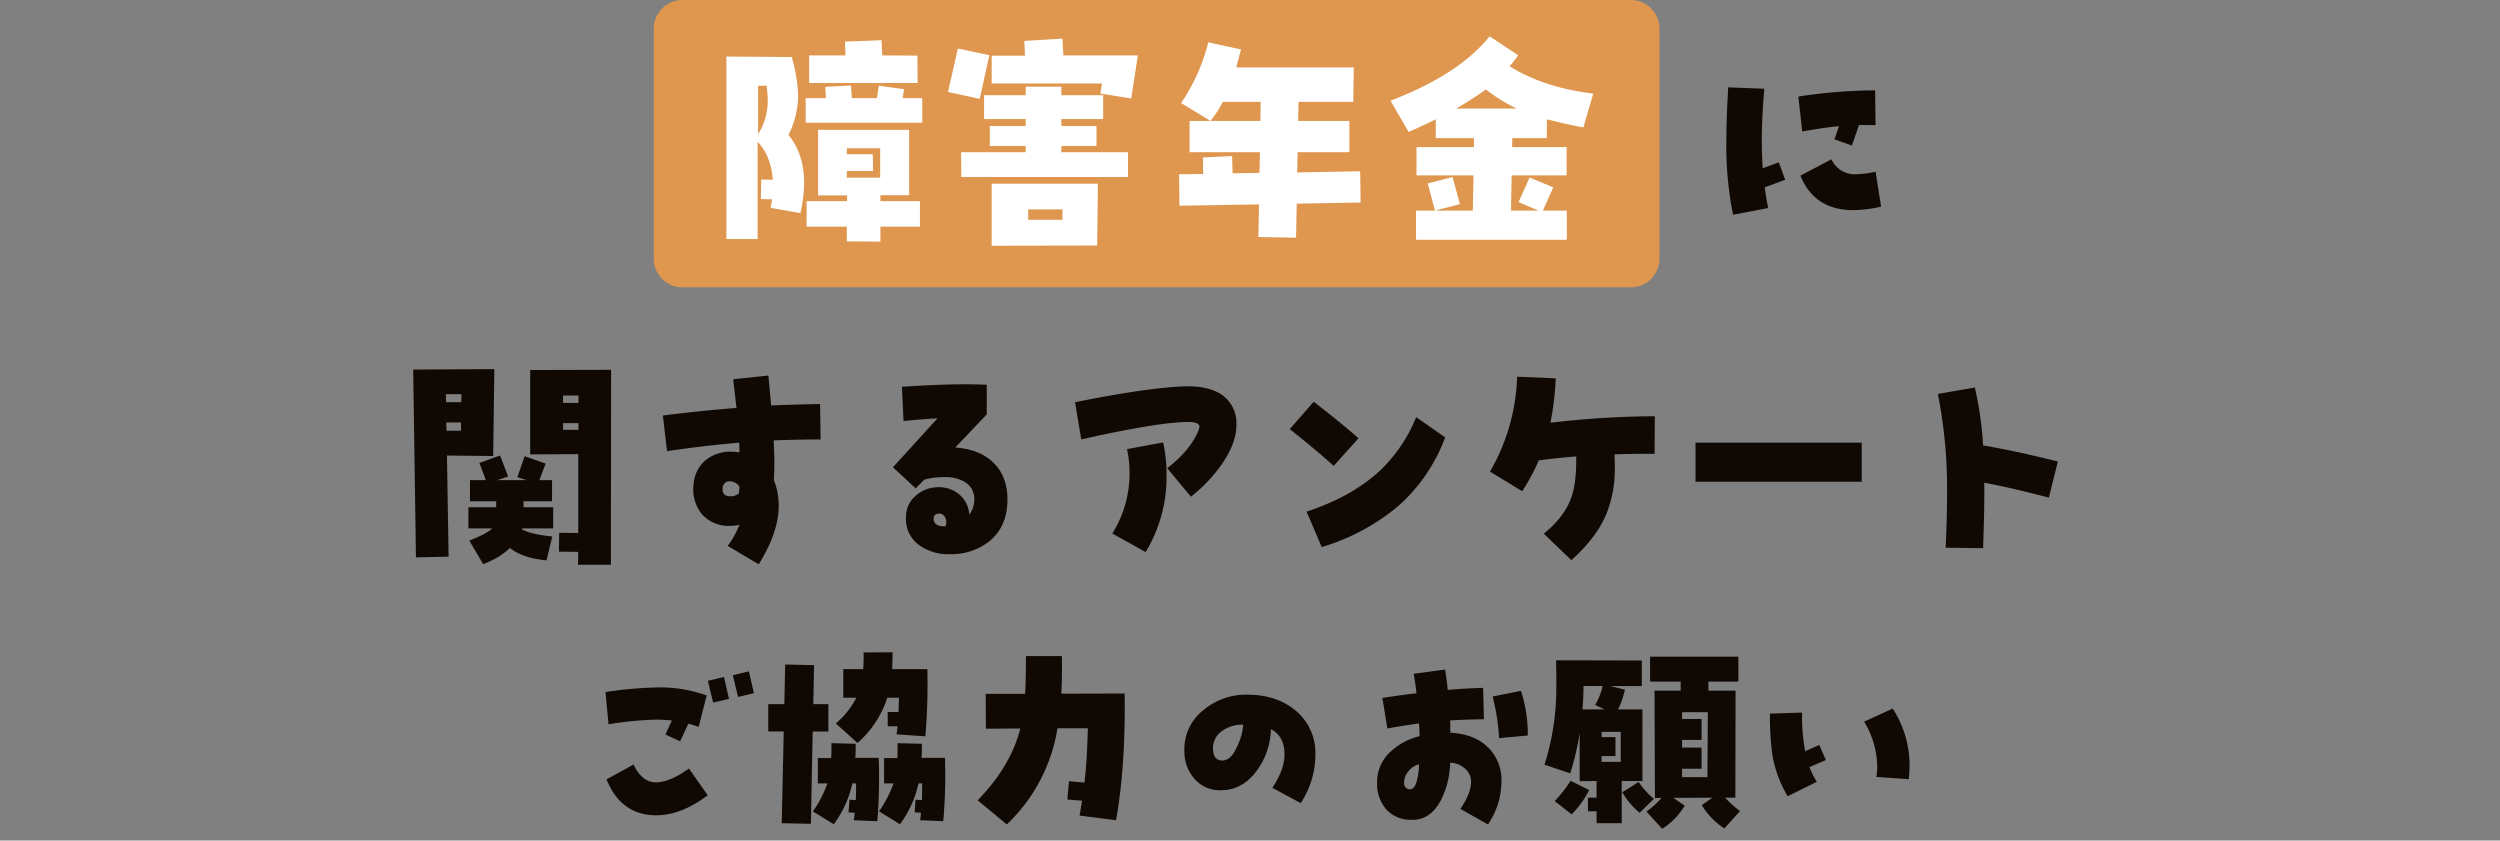
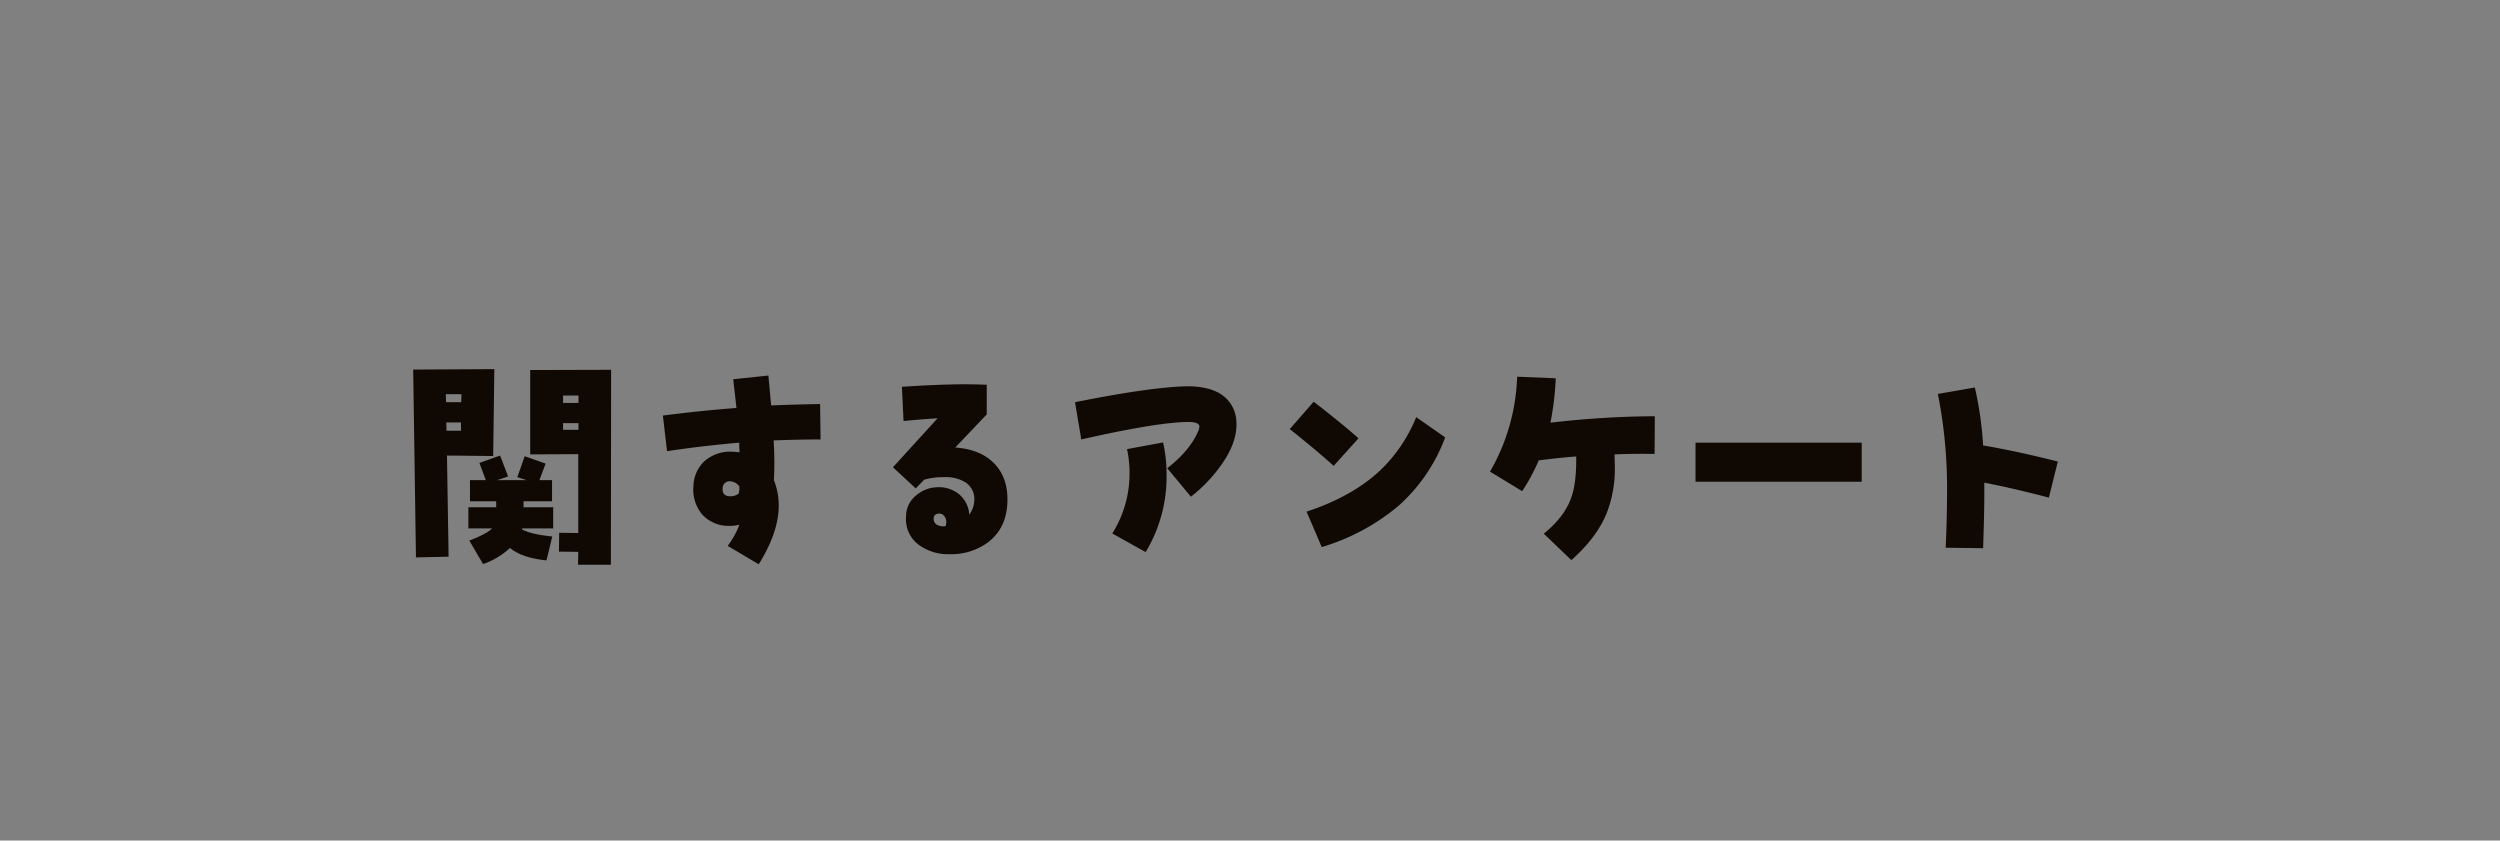
<svg xmlns="http://www.w3.org/2000/svg" width="696" height="234" viewBox="0 0 696 234">
  <rect x="0" y="0" width="696" height="234" fill="#808080" stroke="none" />
  <g id="img__mv-title" transform="translate(-372 -150)">
-     <path id="パス_54" data-name="パス 54" d="M-138.1-33.992l-1.4-6.1-4.48,1.064,1.456,6.048Zm-6.944,1.568-1.4-6.1-4.48,1.064,1.456,6.048Zm-6.216-.952a37.614,37.614,0,0,0-13.608-2.24,104.789,104.789,0,0,0-14.56,1.288l.84,8.96a97.084,97.084,0,0,1,13.328-1.288c1.456,0,2.912.112,4.312.224l-1.792,3.92,4.088,1.9,2.3-4.928c.952.28,1.9.56,2.856.9Zm.28,27.776-5.208-7.448c-3.416,2.464-6.44,3.752-9.016,3.864a5.711,5.711,0,0,1-3.92-1.456,9.341,9.341,0,0,1-2.464-3.528l-7.56,4.144c2.856,7.056,7.84,10.36,14.952,9.968C-159.936-.336-155.568-2.128-150.976-5.6Zm61.152-35.112h-9.8c.056-1.344.112-2.912.112-4.7l-8.064.056a39.071,39.071,0,0,1-.112,4.648h-5.544v7.952h3.64a23.3,23.3,0,0,1-5.712,7.168l6.048,5.432a28.435,28.435,0,0,0,8.288-12.6h3.248c-.056,1.736-.112,3.08-.112,3.976h-3.024v3.976h2.744c-.056.728-.168,1.456-.28,2.24l8.008.56A168.277,168.277,0,0,0-89.824-40.712Zm4.928,24.7h-6.552c.112-1.288.112-2.576.112-3.92l-6.776-.168c0,1.512,0,2.912-.056,4.144h-3.7V-8.9h2.632a33.519,33.519,0,0,1-4.032,7.784l5.824,3.584A29.586,29.586,0,0,0-92.288-8.9h1.008c0,1.848,0,3.416-.056,4.648l-1.792-.112L-93.352-.84l1.736.112c-.056.728-.112,1.4-.224,2.072l6.44.28c.336-3.864.56-8.064.56-12.6C-84.84-12.656-84.9-14.336-84.9-16.016Zm-18.48,0h-6.5c.112-1.288.112-2.576.112-3.92l-6.776-.168c.056,1.512,0,2.912-.056,4.144h-3.7V-8.9h2.632a29.623,29.623,0,0,1-4.032,7.784l5.824,3.584A29.586,29.586,0,0,0-110.712-8.9h1.008a40.691,40.691,0,0,1-.056,4.648l-1.736-.112-.28,3.528,1.736.112c-.056.728-.168,1.4-.28,2.072l6.552.28c.336-3.64.5-7.672.5-11.984C-103.264-12.152-103.264-14.056-103.376-16.016Zm-14-7.336v-7.616h-4.2l.224-10.864L-129.416-42l-.224,11.032h-4.48v7.616h4.312l-.56,25.536,8.12.168.5-25.7Zm82.488-10.584-17.64.056c.168-2.912.224-6.384.168-10.472H-62.384c0,4.312-.056,7.84-.224,10.528H-73.584l.056,9.688,9.576-.056C-65.688-17.248-69.608-10.584-75.824-4.2l8.12,6.72A47.209,47.209,0,0,0-53.592-24.248h8.456c-.168,5.992-.448,11.032-.952,15.12L-50.4-9.52l-.448,5.1,4.088.336c-.224,1.344-.448,2.744-.672,4.144L-37.3,1.344C-35.56-8.176-34.72-19.936-34.888-33.936ZM18.2-17.08a15.151,15.151,0,0,0-5.712-12.264C8.96-32.2,4.592-33.6-.728-33.6a18.394,18.394,0,0,0-12.264,4.312A13.812,13.812,0,0,0-18.256-17.64,11.247,11.247,0,0,0-15.568-10.3,9.248,9.248,0,0,0-8.68-7c4.312.168,7.84-1.68,10.64-5.544a20.317,20.317,0,0,0,3.864-11.48c2.744,1.456,3.976,4.088,3.752,7.84-.168,2.576-1.288,5.376-3.36,8.512l7.9,4.256A24.584,24.584,0,0,0,18.2-17.08ZM-1.9-25.256a15.939,15.939,0,0,1-1.568,5.824C-4.592-16.744-5.936-15.4-7.5-15.288c-1.792.112-2.688-.952-2.8-3.136a5.818,5.818,0,0,1,2.632-5.152A9.866,9.866,0,0,1-1.9-25.256Zm79.24,3.024a39.109,39.109,0,0,0-1.9-12.432l-7.9,1.568A56.2,56.2,0,0,1,69.328-21.5ZM70-9.408a12.523,12.523,0,0,0-4.088-9.856c-2.52-2.3-5.936-3.528-10.136-3.752l-.056-3.416q4.2-.252,9.408-.336L64.9-35.5c-3.528.112-6.776.28-9.856.56-.168-1.96-.448-3.808-.728-5.656l-8.736,1.176c.28,1.736.56,3.528.784,5.432-2.24.224-5.376.672-9.52,1.288l1.4,8.512c3.36-.616,6.272-1.064,8.792-1.4q.168,1.848.168,3.528a18.263,18.263,0,0,0-8.232,4.48,11.26,11.26,0,0,0-3.584,8.456,10.79,10.79,0,0,0,2.576,7.5,9.283,9.283,0,0,0,7.224,2.856c3.416.056,6.1-1.848,8.064-5.656A24.243,24.243,0,0,0,55.72-14.672,6.5,6.5,0,0,1,59.752-13.1,4.7,4.7,0,0,1,61.544-9.3c0,2.072-1.008,4.592-2.968,7.5L66.248,2.52A21.264,21.264,0,0,0,70-9.408ZM47.04-14.224a15.317,15.317,0,0,1-.448,3.92c-.392,2.016-1.064,2.968-1.9,3.024a1.471,1.471,0,0,1-1.344-.5,1.71,1.71,0,0,1-.448-1.4,5,5,0,0,1,1.232-3.136A5.664,5.664,0,0,1,47.04-14.224ZM136.416-1.176a32.174,32.174,0,0,1-4.144-3.752h2.856l.056-29.792h-7.56v-2.52h8.344v-6.944H111.384v6.944H119.9v2.52h-7.28l.112,29.9,1.848-.056a23.939,23.939,0,0,1-4.2,3.808l4.368,4.816a19.675,19.675,0,0,0,6.272-6.44L117.88-4.872l10.864-.056-2.968,2.072a20.4,20.4,0,0,0,6.272,6.5Zm-8.96-27.552-.112,18.088h-7.056v-2.352h5.432v-5.88h-5.432V-21h5.432v-5.824h-5.432v-1.9Zm-18.2,19.152V-29.512H102.48a24.753,24.753,0,0,0,1.9-5.488l-4.144-1.008h8.848V-43.12l-23.856-.056V-42c.056,2.016.056,2.912.056,2.688v3.64a70.831,70.831,0,0,1-3.3,21.56L89.152-11.7a76.834,76.834,0,0,0,2.632-11.2V-9.52l4.7-.056v4.648H94.08V-1.12h2.408v3.3h7V-9.576ZM98.672-29.512h-6.1c.168-2.3.28-4.424.28-6.5h5.32A18.77,18.77,0,0,1,96.1-30.744ZM103.208-14.9h-5.32V-16.52h3.864v-5.264H97.888V-23.24h5.32Zm9.24,10.3a23.37,23.37,0,0,1-4.256-4.7L103.656-6.44a20.786,20.786,0,0,0,4.816,5.712ZM94.416-7.056,89.264-9.632A38.144,38.144,0,0,1,84.84-3.976l4.7,3.7A25.753,25.753,0,0,0,94.416-7.056ZM183.4-10.08a40.763,40.763,0,0,0,.224-4.368,28.964,28.964,0,0,0-4.7-15.288l-7.952,3.64a24.727,24.727,0,0,1,3.64,12.264,20.167,20.167,0,0,1-.224,3.136ZM160.328-15.4l-1.848-4.2-3.92,1.736a51.066,51.066,0,0,1-.84-10.752l-8.96.28a80.973,80.973,0,0,0,.616,11.2A33.5,33.5,0,0,0,149.688-5.32l8.12-4.032a23.229,23.229,0,0,1-2.072-4.088Z" transform="translate(720 377)" fill="#100903" />
    <path id="パス_55" data-name="パス 55" d="M-151.552-30.656l-.128-9.856q-6.528.1-13.632.384l-.768-8.32-9.792,1.024c.32,2.88.64,5.5.9,8-6.72.512-13.5,1.216-20.48,2.112l1.152,9.92c6.784-1.024,13.44-1.792,20.1-2.368,0,.96.064,1.856.064,2.688a24.117,24.117,0,0,0-2.88-.192A10.909,10.909,0,0,0-184-24.512a9.954,9.954,0,0,0-2.944,6.72,10.91,10.91,0,0,0,2.3,7.872,9.861,9.861,0,0,0,7.36,3.328,12.034,12.034,0,0,0,3.136-.32,24.326,24.326,0,0,1-3.264,5.888l8.64,5.12q5.568-8.928,5.568-16.32a18.949,18.949,0,0,0-1.344-7.1c.064-1.344.128-2.88.128-4.48,0-1.984-.064-4.224-.192-6.592C-160.64-30.528-156.288-30.656-151.552-30.656Zm-22.592,13.12a8.868,8.868,0,0,1-.192,1.92,3.465,3.465,0,0,1-2.432.768c-1.472,0-2.176-.768-2.048-2.3a1.907,1.907,0,0,1,2.048-1.856A3.3,3.3,0,0,1-174.144-17.536ZM-104.9-2.048q5.376-4.128,5.376-11.9,0-6.528-4.032-10.368c-2.56-2.432-6.08-3.776-10.5-4.1l8.768-9.216v-8.256c-1.792-.064-3.712-.128-5.824-.128-5.12,0-11.072.256-17.792.7l.448,9.536c3.136-.32,6.272-.576,9.472-.768l-12.416,13.632,6.336,5.888,2.368-2.432a19.846,19.846,0,0,1,5.44-.7,10.674,10.674,0,0,1,5.76,1.28,5.486,5.486,0,0,1,2.752,4.864,7.165,7.165,0,0,1-1.408,4.288,7.982,7.982,0,0,0-2.88-5.7,8.835,8.835,0,0,0-6.144-1.92,9.315,9.315,0,0,0-5.952,2.432,7.382,7.382,0,0,0-2.624,5.7A8.851,8.851,0,0,0-124.16-1.28a13.8,13.8,0,0,0,8.7,2.56A17.048,17.048,0,0,0-104.9-2.048Zm-11.84-4.48a3.842,3.842,0,0,1-2.3-.32A1.852,1.852,0,0,1-120.064-8.7a1.267,1.267,0,0,1,1.216-1.28,1.63,1.63,0,0,1,1.664.576,2.6,2.6,0,0,1,.64,1.728A4.3,4.3,0,0,1-116.736-6.528Zm80.96-28.736a9.5,9.5,0,0,0-4.736-8.256q-3.744-2.112-9.792-1.92c-6.912.256-17.024,1.728-30.4,4.416l1.728,10.368c14.4-3.264,24.384-4.864,29.888-4.864,1.984,0,3.008.448,3.008,1.28a3.794,3.794,0,0,1-.256,1.088c-1.536,3.712-4.48,7.232-8.7,10.5l6.592,7.936a42.057,42.057,0,0,0,8.576-9.024C-36.992-27.84-35.648-31.68-35.776-35.264Zm-20.416,5.44L-66.24-27.968a30.618,30.618,0,0,1,.7,6.592,31.254,31.254,0,0,1-4.8,16.9L-61.056.7a40.358,40.358,0,0,0,5.824-21.568A40.066,40.066,0,0,0-56.192-29.824Zm78.528-1.408-8.064-5.632A42.542,42.542,0,0,1,4.416-22.208C-.768-17.28-7.68-13.376-16.256-10.56L-12.032-.7a59.446,59.446,0,0,0,21.5-11.584A47.691,47.691,0,0,0,22.336-31.232Zm-24.128.256c-2.88-2.56-6.976-5.952-12.48-10.176l-6.656,7.616c4.672,3.712,8.768,7.1,12.224,10.24ZM80.7-37.12a256.971,256.971,0,0,0-27.84,1.664l-1.216.128A80.768,80.768,0,0,0,53.12-47.68l-10.752-.448A56.169,56.169,0,0,1,34.816-21.7l8.96,5.44a53.275,53.275,0,0,0,4.608-8.576c3.584-.448,7.04-.832,10.432-1.088.064,4.928-.384,8.768-1.408,11.52-1.216,3.52-3.776,6.848-7.616,9.984l7.68,7.36c4.8-4.288,8.128-8.7,9.92-13.312a33.933,33.933,0,0,0,2.176-12.608c0-1.024-.064-2.176-.064-3.52,2.944-.128,6.656-.192,11.136-.128Zm57.6,18.24V-29.76H92.032v10.88ZM192.9-24.512c-7.1-1.792-14.016-3.328-20.8-4.48a97.752,97.752,0,0,0-2.3-16.128l-10.3,1.792a134.217,134.217,0,0,1,2.56,27.392c0,4.544-.128,9.664-.384,15.424L172.1-.384c.256-7.424.384-13.5.32-18.24,5.376,1.024,11.392,2.432,17.984,4.16Z" transform="translate(752 303)" fill="#100903" />
    <path id="パス_56" data-name="パス 56" d="M27.136-50.048l-22.528.064V-26.5l13.376-.064V-4.608l-5.312-.064L12.608.576,17.984.64,17.92,4.224h9.152ZM18.048-42.88v2.048H13.76V-42.88Zm0,7.68v1.856H13.76V-35.2ZM11.008-5.888v-5.888H2.752V-13.44h7.936v-5.888H7.168L8.9-23.936,3.072-25.984,1.024-20.16l2.56.832H-4.608l3.072-1.024-2.24-5.824-5.76,2.048,1.792,4.8H-12.16v5.888h7.3v1.664h-7.744v5.888h6.592c-.96,1.024-3.072,2.112-6.336,3.392l3.84,6.528A20.954,20.954,0,0,0-1.024-.448Q2.336,2.336,9.152,3.008l1.6-6.656c-3.9-.384-6.72-1.024-8.448-1.984.064-.064.064-.128.064-.256ZM-5.376-50.24l-22.592.128L-27.2,2.176l9.088-.192-.448-28.16,12.864.128Zm-9.152,6.976-.064,2.24h-4.224l-.064-2.24Zm-.128,7.872v2.3h-4.032l-.064-2.3Z" transform="translate(515 303)" fill="#100903" />
-     <path id="パス_57" data-name="パス 57" d="M20.16-29.184l-.128-9.664A145.18,145.18,0,0,0-1.344-37.12l1.088,9.728c3.9-.7,7.3-1.216,10.24-1.472L8.7-25.216l4.864,1.728,1.984-5.7ZM21.7-6.464,20.16-16.192a27.516,27.516,0,0,1-5.44.7,7.075,7.075,0,0,1-6.848-4.16L-.768-15.1C1.856-8.7,6.72-5.5,13.952-5.5A35.936,35.936,0,0,0,21.7-6.464ZM-4.992-13.952l-1.792-4.864-4.48,1.664c-.128-2.3-.256-4.8-.256-7.488,0-4.416.256-9.344.7-14.656l-10.048-.384c-.32,5.44-.512,10.368-.512,14.784A96.659,96.659,0,0,0-19.52-4.224L-9.728-6.08q-.576-2.688-.96-5.76Z" transform="translate(874 214)" fill="#100903" />
-     <path id="パス_58" data-name="パス 58" d="M8,0H272a8,8,0,0,1,8,8V72a8,8,0,0,1-8,8H8a8,8,0,0,1-8-8V8A8,8,0,0,1,8,0Z" transform="translate(554 150)" fill="#df964e" />
-     <path id="パス_59" data-name="パス 59" d="M-66.528-40.9l-.064-7.616-9.792-.064-.192-4.224-10.176.384.128,3.84H-96.736v7.68Zm1.28,11.072v-6.848h-5.44l.384-2.5-7.04-.96-.512,3.456h-6.976l-.256-3.52-7.168.384.192,3.136H-97.7v6.848ZM-65.888-.9V-8H-76.9V-9.664h8V-27.84H-94.24V-9.6h8.064V-8H-97.44V-.9h11.2V3.2l9.344.064V-.9ZM-76.96-14.528h-9.28v-1.856h7.3l-.064-4.672H-86.24V-22.72h9.28ZM-99.168-4.672a37.9,37.9,0,0,0,1.024-8.448c0-5.44-1.472-9.856-4.352-13.312a24.525,24.525,0,0,0,2.688-10.816,41.439,41.439,0,0,0-1.792-10.88l-18.176-.128V2.56h8.7V-24.512q3.744,3.936,4.224,10.56l-3.2-.064-.128,5.44,3.136.064a22.323,22.323,0,0,1-.448,2.368Zm-9.408-35.456a36.672,36.672,0,0,1,.32,4.224,17.524,17.524,0,0,1-2.688,9.28v-13.5Zm103.36-8.448H-25.952l-.256-4.672-10.624.64.192,4.1h-9.28v7.744H-15.2l-.448,2.816,8.576,1.344ZM-7.968-14.72v-6.912h-18.56V-23.36h9.792v-5.568h-9.792v-1.92H-14.88V-37.5H-26.528v-2.368h-9.92V-37.5H-48.032v6.656h11.584v1.92h-9.984v5.568h9.984v1.728H-54.432l.064,6.912ZM-46.56-48.64-55.328-50.5-58.08-38.4l8.832,1.92Zm30.208,35.776H-45.92V4.416l29.376-.064ZM-26.208-2.816h-9.536V-5.7h9.536ZM56.8-7.616l-.128-8.7L39.136-16l.128-5.632h14.4v-8.7H39.392l.128-5.312H54.752l.128-9.6h-32.7q.864-3.36,1.344-4.992l-9.152-1.984a52.236,52.236,0,0,1-7.552,16.9l8.192,4.992a37.576,37.576,0,0,0,3.456-5.312h10.5L28.9-30.336H9.184v8.7H28.768l-.128,5.76-7.488.128-.128-4.8L12.9-20.16l.064,4.608-6.72.064L6.368-6.72,28.512-7.1,28.32,1.984l10.5.192L39.008-7.3Zm64.768-30.336c-9.216-1.088-16.96-3.648-23.3-7.616a19.807,19.807,0,0,0,2.368-3.072L92.7-53.888c-5.632,7.04-14.848,13.056-27.584,17.92l5.056,8.7c3.456-1.536,5.952-2.688,7.552-3.52v5.248H88.352v2.5h-16v7.872H88.224l-.192,9.792h-10.5l6.912-1.792L82.4-14.72l-6.912,1.792,1.984,7.552H72.224V2.752h41.984V-5.376h-6.656l2.88-6.464-6.592-2.752-3.072,6.848,5.5,2.368H98.656l.192-9.792h15.3V-23.04H98.976l.064-2.5h9.6v-5.248c4.992,1.216,8.384,1.984,10.176,2.24Zm-21.312,4.16H83.424A93.314,93.314,0,0,0,91.68-39.1,43.671,43.671,0,0,0,100.256-33.792Z" transform="translate(694 214)" fill="#fff" />
-     <rect id="長方形_90" data-name="長方形 90" width="696" height="234" transform="translate(372 150)" fill="none" />
  </g>
</svg>